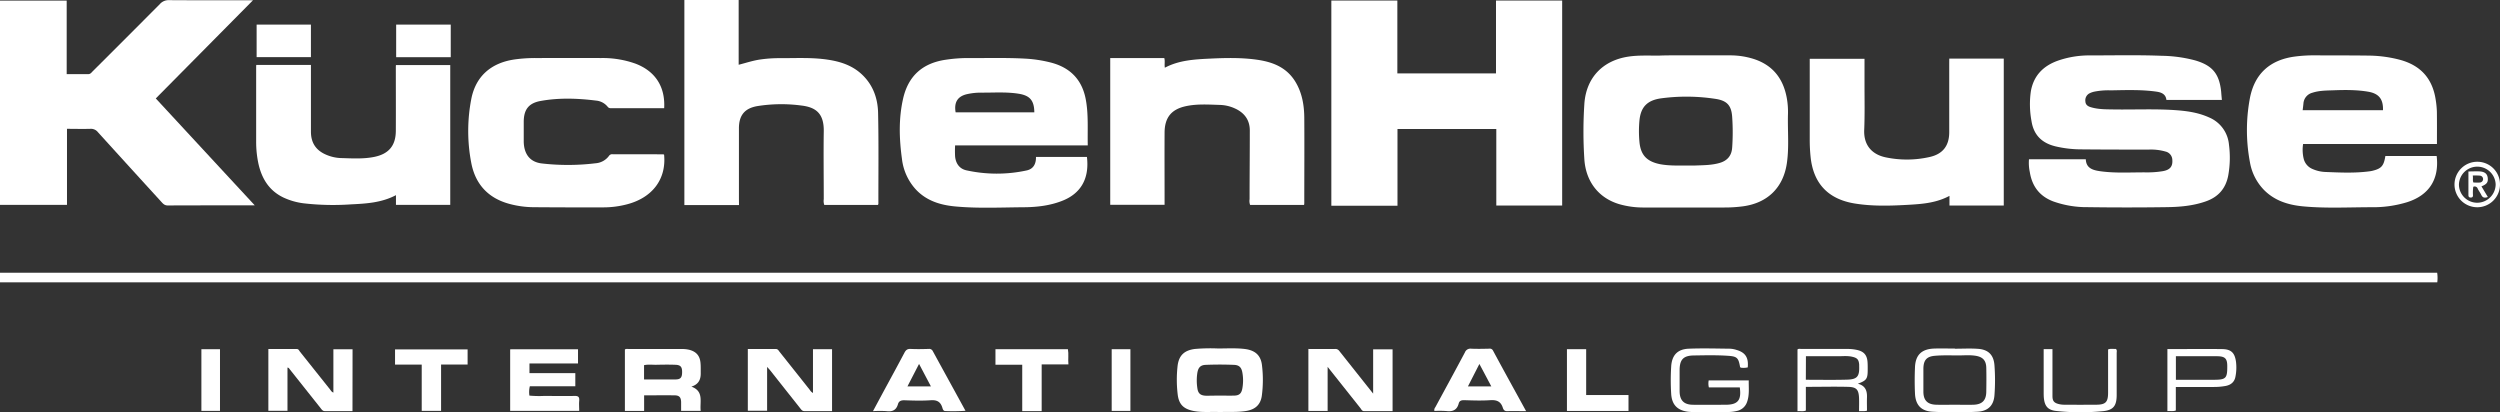
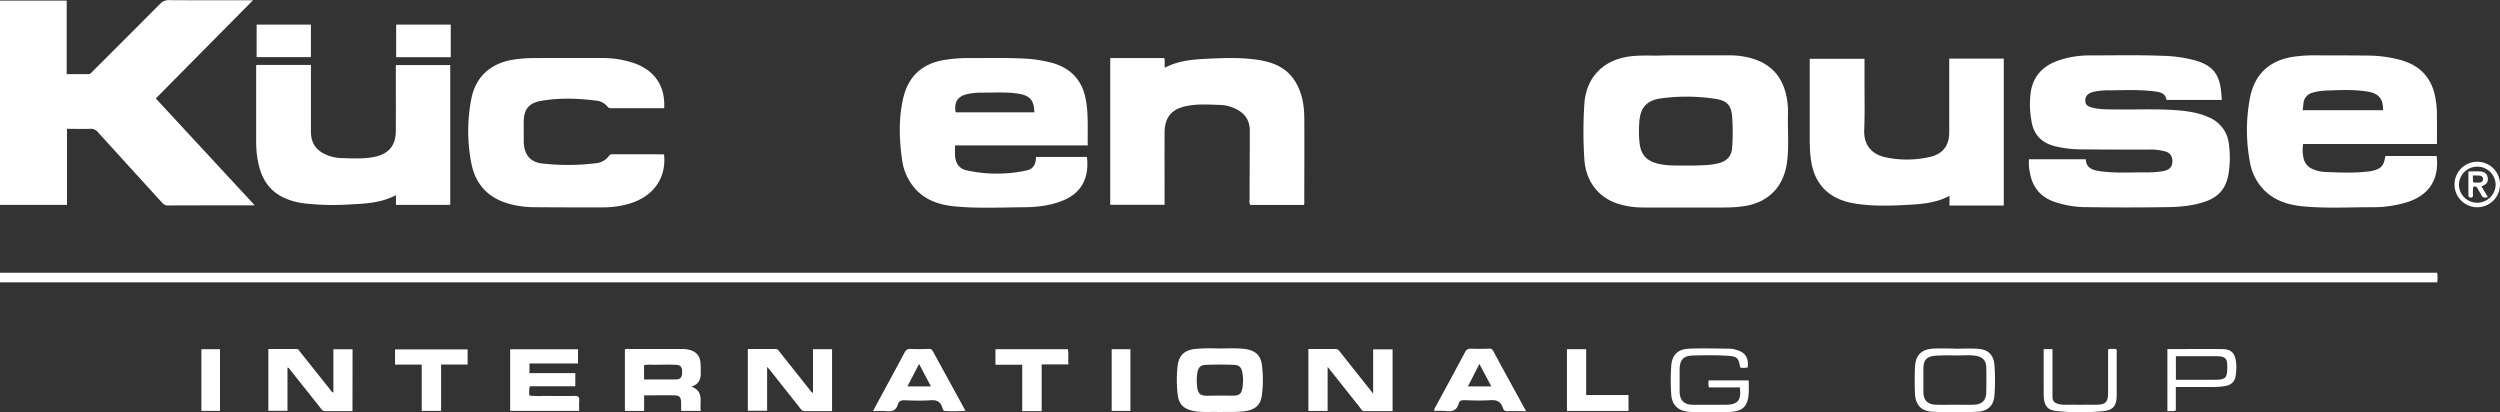
<svg xmlns="http://www.w3.org/2000/svg" viewBox="0 0 1335.31 220.25">
  <rect x="0" y="0" width="1335.31" height="220.25" fill="#333333" stroke="none" />
  <defs>
    <style>.cls-1{fill:#fff;}</style>
  </defs>
  <title>logo-kuchenhouse-white</title>
  <g id="Capa_2" data-name="Capa 2">
    <g id="Capa_1-2" data-name="Capa 1">
      <path class="cls-1" d="M136.07,109.68c-15.93,0-31.2,0-46.46.06-1.7,0-2.49-.89-3.39-1.88q-17-18.61-33.95-37.29a4.7,4.7,0,0,0-4-1.76c-4.12.12-8.24,0-12.49,0v40.62H0V.33H35.62V39.6c4,0,7.75,0,11.5,0,1.23,0,1.75-.89,2.44-1.57q18-17.92,35.88-35.91A6.14,6.14,0,0,1,90.22.08c14.26.1,28.52.06,42.78.06h2.13L83.21,52.58C100.8,71.59,118.23,90.42,136.07,109.68Z" />
-       <path class="cls-1" d="M746.43,109.87H711.1V.27h35.26V39.2h52.69V.28h35.34v109.5H799.21V68.91H746.43Z" />
      <path class="cls-1" d="M0,150.79v-5.12H1301.75a19,19,0,0,1,.06,5.12Z" />
      <path class="cls-1" d="M1186.76,53.38h-29.63c-.33-3-2.52-4-5.12-4.4-8.14-1.18-16.32-.86-24.5-.72a38.59,38.59,0,0,0-8.77.67,10.53,10.53,0,0,0-2.84,1,4.2,4.2,0,0,0-2.05,4.2c.06,1.77,1.25,2.61,2.72,3.07,4.09,1.28,8.34,1.19,12.56,1.26,11.4.17,22.8-.44,34.19.48,5.68.46,11.28,1.37,16.55,3.76a17.39,17.39,0,0,1,10.68,14.6,53.47,53.47,0,0,1-.4,16.46c-1.32,6.93-5.31,11.48-12,13.81-6.86,2.41-14,3-21.16,3.08q-21,.3-41.93,0a53.17,53.17,0,0,1-18.37-3.07c-7.33-2.77-11.34-8.14-12.53-15.73a23.24,23.24,0,0,1-.43-6.78h30.35c.18,4.87,3.86,5.84,7.74,6.39,8.05,1.13,16.15.56,24.23.61a51,51,0,0,0,9.07-.63c3.93-.67,5.45-2.51,5.17-6.08a4.68,4.68,0,0,0-3.54-4.39,28.39,28.39,0,0,0-9-1.07c-12.23,0-24.46,0-36.69-.13A59.85,59.85,0,0,1,1098,78.2c-7.26-1.72-11.77-6-12.93-13.55a49,49,0,0,1-.34-15.89c1.46-8.32,6.56-13.51,14.31-16.31a50.79,50.79,0,0,1,17.31-2.85c12.78,0,25.57-.3,38.34.2a73.51,73.51,0,0,1,17.69,2.43c9.3,2.7,13,7.12,14,16.76C1186.48,50.35,1186.6,51.71,1186.76,53.38Z" />
      <path class="cls-1" d="M900.64,29.57h23.45a41.61,41.61,0,0,1,11.68,1.64c10.75,3.13,16.68,10.43,18.62,21.26A41.77,41.77,0,0,1,955,61c-.24,8.72.67,17.47-.59,26.15-1.93,13.24-10.52,21.47-23.9,23.11a73.11,73.11,0,0,1-9.35.57q-21.51,0-43,0a46.15,46.15,0,0,1-13.33-1.8c-10.92-3.26-17.81-12-18.59-24a226.41,226.41,0,0,1,0-29.47c.92-14,9.78-23.26,23.55-25.32,5.59-.84,11.19-.47,16.79-.56C891.26,29.51,896,29.57,900.64,29.57Zm.4,58.86c1.29,0,2.58,0,3.86,0,4.58-.21,9.19-.11,13.65-1.42,4.07-1.2,6.34-3.85,6.64-8.12a118.15,118.15,0,0,0,0-16.51c-.41-6-2.71-8.57-8.67-9.53a102.07,102.07,0,0,0-29.1-.35c-7.6,1-11.08,4.68-11.76,11.93a61.6,61.6,0,0,0,0,11.28c.63,7.17,4,10.59,11.09,12C891.49,88.59,896.27,88.4,901,88.43Z" />
-       <path class="cls-1" d="M394.72,109.52H365.54V0h29V34.59c4.12-1.05,7.91-2.34,11.89-2.86a70.45,70.45,0,0,1,9.61-.67c8.72.06,17.47-.5,26.15.82,6.64,1,12.87,3,17.95,7.67,6.07,5.57,8.69,12.82,8.87,20.7.35,16.18.14,32.36.16,48.54a3.11,3.11,0,0,1-.21.66H440.26a6.64,6.64,0,0,1-.27-3.09c0-12-.18-24.09,0-36.13.18-9.65-4.23-12.92-11.85-13.85a81.31,81.31,0,0,0-23.62.29c-6.77,1.17-9.82,4.91-9.84,11.81,0,12.59,0,25.19,0,37.79Z" />
      <path class="cls-1" d="M1301.63,76.9h-71.49a20.55,20.55,0,0,0,.36,8.08,8,8,0,0,0,4.8,5.34,18.58,18.58,0,0,0,6.69,1.53c7.8.32,15.61.69,23.4-.32a14.79,14.79,0,0,0,1.62-.27c4.94-1.17,6.23-2.61,7.07-7.94h27.4c1.46,12.36-4,20.93-15.77,24.67a61.78,61.78,0,0,1-18.75,2.69c-12.32,0-24.65.7-36.94-.47-7.83-.75-15.11-3-20.83-8.82a28,28,0,0,1-7.45-14.78,92.11,92.11,0,0,1,0-34.24c2.52-13.06,10.8-20.42,24-22.16a77.68,77.68,0,0,1,10.45-.65c9.75.06,19.5,0,29.25.14a67.72,67.72,0,0,1,16.07,2.15c11.47,3,17.87,10.13,19.52,21.86a49,49,0,0,1,.57,6C1301.68,65.34,1301.63,70.94,1301.63,76.9Zm-71.72-18.05h42.9C1273,53,1270.66,50,1265,49c-6.28-1.08-12.63-1-19-.76-3.67.12-7.36.13-10.91,1.3a6.37,6.37,0,0,0-4.77,5.75C1230.21,56.39,1230.07,57.48,1229.91,58.85Z" />
      <path class="cls-1" d="M581,77.67H510.14a58,58,0,0,0,0,5.92c.37,3.73,2.34,6.56,6,7.38a75.36,75.36,0,0,0,32.2.07c3.69-.78,5.08-3.61,5-7.21h27.22C582,96,576.74,103.35,568,107c-6.83,2.82-14,3.65-21.31,3.7-12.22.09-24.46.7-36.65-.45-7.84-.75-15.13-3-20.76-8.94a29,29,0,0,1-7.53-16.49c-1.49-10.79-1.8-21.63.66-32.31,2.8-12.12,10.54-18.86,22.84-20.62A80.27,80.27,0,0,1,517.3,31c9.92.08,19.85-.24,29.77.29a71,71,0,0,1,14.41,2.17c10.23,2.71,16.49,9.17,18.45,19.6C581.44,61.09,580.82,69.18,581,77.67ZM552.46,60c-.08-6.31-2.34-8.95-8.29-9.92-6.67-1.08-13.39-.54-20.09-.6a33.91,33.91,0,0,0-7.39.77c-5.17,1.12-7.2,4.33-6.27,9.75Z" />
      <path class="cls-1" d="M696.54,109.46H667.72a6.23,6.23,0,0,1-.29-3.08c0-12.22.13-24.45.12-36.67,0-5.66-2.92-9.52-8-11.81a20.54,20.54,0,0,0-8-1.86c-6-.18-11.94-.61-17.85.61-8,1.64-11.63,6.05-11.67,14.23-.06,11.77,0,23.54,0,35.3v3.22H593V31h28.87c.48,1.63,0,3.38.3,5.17,7.53-4,15.78-4.46,24-4.86,8.44-.4,16.9-.61,25.31.6S687.13,36,691.79,43.49c3.69,6,4.81,12.65,4.86,19.51.1,15.07,0,30.15,0,45.23C696.68,108.58,696.6,108.94,696.54,109.46Z" />
      <path class="cls-1" d="M1041.15,31.31h29.11v78.47h-29v-5.17c-6.68,3.59-13.7,4.28-20.75,4.71-10.09.6-20.2,1-30.24-.69-13.93-2.39-21.71-10.74-23.18-24.75a88.43,88.43,0,0,1-.47-9.35c0-13.42,0-26.85,0-40.27V31.39h29.26c0,4.69,0,9.35,0,14,0,8,.18,16-.16,24-.35,8.32,4.32,13.2,11.61,14.68a55.13,55.13,0,0,0,23.54-.26c6.89-1.6,10.22-6,10.26-13.08,0-12.13,0-24.27,0-36.41Z" />
      <path class="cls-1" d="M354.71,82.62c1.26,13-6.19,22.95-19.77,26.5a49.38,49.38,0,0,1-12.26,1.64q-18.92.06-37.81-.09a51.13,51.13,0,0,1-12.54-1.7c-11.41-3-18.43-10.43-20.62-22a89.85,89.85,0,0,1,0-34c2.33-12.14,10.46-19.33,23-21.2A79.66,79.66,0,0,1,286.27,31c11.59,0,23.18-.05,34.78,0a52.15,52.15,0,0,1,18.39,3c10.53,4,15.95,12.3,15.31,23.78h-4c-7.82,0-15.64,0-23.46,0-1,0-1.95.24-2.74-.78a9,9,0,0,0-6.17-3.27c-9.89-1.23-19.81-1.58-29.64.2-6.47,1.18-9,4.71-9,11.22,0,3.49,0,7,0,10.48.12,6.59,3.25,10.95,9.73,11.68a122.15,122.15,0,0,0,28.6-.1,9.79,9.79,0,0,0,7.24-4,2,2,0,0,1,1.88-.83c9,0,18,0,27,.05C354.38,82.4,354.54,82.55,354.71,82.62Z" />
      <path class="cls-1" d="M166.08,34.7V47.16q0,11.58,0,23.17c0,6,2.73,10.06,8.28,12.37a21.79,21.79,0,0,0,7.76,1.73c6,.16,11.93.57,17.85-.64,7.67-1.58,11.4-6,11.45-13.85.06-11.31,0-22.62,0-33.93,0-.35,0-.71.07-1.27h29v74.69h-29v-5.19c-7.78,4.1-16,4.53-24.26,4.93a137.85,137.85,0,0,1-25-.57,36,36,0,0,1-10.8-3.08c-7.77-3.71-11.71-10.26-13.46-18.38a55.46,55.46,0,0,1-1.15-11.5q0-19.86,0-39.71c0-.36,0-.72.07-1.23Z" />
      <path class="cls-1" d="M651.46,220.08c-4.34-.2-8.84.29-13.32-.46-5.8-1-8.53-3.42-9.14-9.24a65.83,65.83,0,0,1,0-15.11c.7-5.5,3.67-8.18,9.21-8.88a96.67,96.67,0,0,1,12.39-.26c4.68,0,9.37-.28,14,.24,5.72.64,8.9,3.34,9.47,8.9a64.58,64.58,0,0,1-.11,16.2c-.7,4.69-3.47,7.19-8.14,8S656.38,219.92,651.46,220.08Zm0-8.79v0c2.66,0,5.33.09,8,0,2.5-.11,3.59-1.18,4.07-3.62a23.75,23.75,0,0,0,.08-8.49c-.46-2.84-1.63-4.18-4.5-4.3-5-.2-10.1-.21-15.14,0-2.86.12-4,1.54-4.45,4.34a27.22,27.22,0,0,0,0,8c.37,2.87,1.59,4,4.52,4.14C646.55,211.38,649,211.29,651.51,211.29Z" />
      <path class="cls-1" d="M444.42,219.59c-5,0-9.85,0-14.71,0-1.27,0-1.75-.82-2.36-1.59q-7.87-9.93-15.73-19.87c-.49-.62-1-1.19-1.89-2.15V219.4h-10.3v-33c5,0,10,0,14.9,0,1.18,0,1.54.86,2.08,1.55q8.07,10.13,16.11,20.27a4.51,4.51,0,0,0,1.71,1.68V186.53h10.19Z" />
      <path class="cls-1" d="M188.27,219.59c-5,0-9.86,0-14.73,0-1.27,0-1.72-.87-2.33-1.64q-8.24-10.35-16.46-20.72c-.27-.34-.42-.83-1.2-.92v23.1H143.34v-33h15.27c.9,0,1.13.84,1.57,1.39q8,10,16,20.07c.49.62.82,1.43,1.89,1.85V186.54h10.24Z" />
      <path class="cls-1" d="M698.84,186.39c5,0,9.73.06,14.5,0,1.4,0,1.87.9,2.54,1.74l17.55,22.11V186.59h10.38v33c-5.08,0-10.19,0-15.29,0-1.12,0-1.43-1.06-2-1.74-5.67-7.1-11.3-14.22-17.4-21.9v23.54H698.84Z" />
      <path class="cls-1" d="M374.26,219.46H363.8c0-1.66,0-3.2,0-4.74-.09-2.56-1-3.54-3.5-3.56-5.32-.07-10.65,0-16.26,0v8.32H333.77v-32.8c.7-.51,1.55-.25,2.34-.26q13.92,0,27.84,0a16.68,16.68,0,0,1,4.1.39c3.68.91,5.72,3.08,6.09,6.86.2,1.91.12,3.85.14,5.77,0,3.37-1.2,5.9-5,7.06C376.13,209,373.68,214.63,374.26,219.46ZM344,202.67c5.72,0,11.22.05,16.72,0,2.76,0,3.56-1,3.61-3.72.06-2.92-.75-4-3.55-4.11-3.49-.14-7-.08-10.48,0-2.07,0-4.17-.26-6.3.2Z" />
      <path class="cls-1" d="M308.73,186.54v7.6H282.8v5.16h24.49v7H283a13,13,0,0,0-.23,5,55.19,55.19,0,0,0,7.79.18c5.42,0,10.85.12,16.27,0,2.14-.07,2.73.64,2.54,2.65-.16,1.71,0,3.46,0,5.34H272.49v-32.9Z" />
      <path class="cls-1" d="M466.28,219.6c2.43-4.52,4.72-8.78,7-13,3.26-6,6.57-12.07,9.78-18.16.76-1.44,1.57-2.16,3.34-2.07,3.21.17,6.43.09,9.65,0a2.12,2.12,0,0,1,2.19,1.19c5.74,10.53,11.52,21,17.45,31.85a95.62,95.62,0,0,1-10.8.13c-1.14,0-1.36-1.18-1.63-2-1-3.08-3-4-6.26-3.75-4.67.32-9.38.17-14.07,0-1.75,0-2.85.49-3.31,2.1-.91,3.2-3,4.13-6.16,3.7A59,59,0,0,0,466.28,219.6Zm24.61-25.23-6.19,12h12.52Z" />
      <path class="cls-1" d="M815.13,219.6c-3.71,0-6.93-.09-10.13,0-1.48.05-2-.84-2.32-1.86-1.07-3.3-3.24-4.2-6.61-4-4.67.32-9.37.15-14.06,0-1.5,0-2.5.32-2.89,1.81-.91,3.43-3.17,4.41-6.53,4a51.46,51.46,0,0,0-6.45-.05,2.32,2.32,0,0,1,.51-2c5.28-9.75,10.59-19.47,15.79-29.26a3.14,3.14,0,0,1,3.35-2c3.21.16,6.43.06,9.65,0a1.87,1.87,0,0,1,2,1C803.22,198,809.05,208.52,815.13,219.6Zm-18.58-13.2c-2.16-4.09-4.2-7.94-6.37-12l-6.13,12Z" />
      <path class="cls-1" d="M225.25,194.75H211v-8.14h38.76v8.08H235.59v24.78H225.25Z" />
      <path class="cls-1" d="M556.38,219.6H546V194.8h-14.3v-8.27h38.7c.48,2.57,0,5.2.27,8.11H556.38Z" />
      <path class="cls-1" d="M929.26,206.93H912.75a9,9,0,0,1-.1-3.75h21.4c-.09,3.92.49,7.9-1,11.78a7.19,7.19,0,0,1-5.19,4.5,21.73,21.73,0,0,1-5.74.61c-5.71,0-11.41,0-17.11,0a28.1,28.1,0,0,1-3.31-.14c-5.78-.73-8.71-3.73-9.08-9.56a118.7,118.7,0,0,1,0-14.61c.36-6,3.34-9.25,9.32-9.51,7.35-.3,14.71-.08,22.07,0a13.26,13.26,0,0,1,3.5.65c4.75,1.37,6.52,4.14,6,9.34a10.65,10.65,0,0,1-3.73.14c-.16-.17-.36-.29-.38-.43-.85-4.88-1.6-5.59-6.54-5.92-6.06-.41-12.13-.26-18.19-.17-5.6.09-7.53,2.24-7.55,7.85,0,3.77,0,7.54,0,11.31.07,4.84,2.28,7.11,7.11,7.17,5.79.07,11.59,0,17.38,0C928.22,216.18,930.23,213.81,929.26,206.93Z" />
      <path class="cls-1" d="M836.94,186.51h10.27V211h22.61v8.5H836.94Z" />
      <path class="cls-1" d="M240.75,13.14V30.55H211.6V13.14Z" />
      <path class="cls-1" d="M1044.17,186.26c4.13,0,8.28-.24,12.39.06,5.49.41,8.32,3.28,8.73,8.78a107.63,107.63,0,0,1,0,16c-.41,5.47-3.37,8.48-9.08,8.81a215.18,215.18,0,0,1-24,0c-6.09-.32-9.09-3.59-9.37-9.74-.21-4.67-.2-9.36,0-14,.27-6.62,3.57-9.76,10.28-10,3.67-.11,7.35,0,11,0Zm-.24,29.92c3.39,0,6.8.1,10.19,0,4.59-.16,6.72-2.32,6.8-6.88.07-4.31.1-8.63,0-12.94-.11-3.8-1.84-5.68-5.59-6.31-3.09-.52-6.23-.2-9.34-.21-4.22,0-8.47-.17-12.66.21-4.35.4-5.91,2.43-6,6.74q0,6.19,0,12.39c0,4.67,2.2,6.89,6.92,7C1037.5,216.26,1040.71,216.19,1043.93,216.18Z" />
      <path class="cls-1" d="M166.07,13.14V30.5h-29V13.14Z" />
-       <path class="cls-1" d="M992.31,204.94c4.06,1.07,5,3.8,4.89,7.26-.09,2.37,0,4.75,0,7.14-1.45.45-2.71.15-4.24.29,0-2.45.08-4.73,0-7-.19-4.49-1.32-5.87-5.73-6-7.5-.19-15,0-22.68,0v12.64c-1.52.68-3,.16-4.47.39v-33c.62-.55,1.39-.27,2.09-.28,8.09,0,16.18,0,24.28,0a24.56,24.56,0,0,1,5.2.48c3.83.8,5.57,2.69,5.85,6.54.11,1.56.09,3.13.08,4.69C997.52,202.36,996.84,203.31,992.31,204.94Zm-27.77-2.1c7.54,0,14.8.15,22.05-.06,5.44-.15,6.64-1.74,6.44-7.26,0-.28,0-.55,0-.83-.25-2.62-1-3.49-3.61-4.11s-5.13-.29-7.7-.31c-5.67-.05-11.35,0-17.13,0Z" />
      <path class="cls-1" d="M1157.66,186.46c9.88,0,19.6-.13,29.31,0,4.85.09,6.69,2.07,7.34,6.85a24.9,24.9,0,0,1-.32,7.94c-.55,2.9-2.53,4.39-5.27,4.9a34.07,34.07,0,0,1-6.3.54c-6.69,0-13.38,0-20.26,0v12.55c-1.56.63-3,.16-4.5.36Zm4.54,16.39h20.17c6.54,0,7.3-.76,7.27-7.22,0-4.15-1.18-5.33-5.46-5.36-5.88,0-11.76,0-17.64,0h-4.34Z" />
      <path class="cls-1" d="M1091.57,186.47h4.7v15.15c0,3.31,0,6.62,0,9.93,0,2.61.85,3.64,3.38,4.27a12.54,12.54,0,0,0,3,.35q8.4.06,16.82,0c5.23,0,6.51-1.35,6.51-6.53v-23c1.43-.55,2.86-.19,4.21-.27.66.73.38,1.5.38,2.19q0,11.16,0,22.32c0,5.9-1.73,8.24-7.54,8.75a120.26,120.26,0,0,1-25-.15c-4.16-.5-5.87-2.54-6.33-6.71-.09-.82-.11-1.65-.12-2.47Z" />
      <path class="cls-1" d="M603.78,219.47h-10V186.52h10Z" />
      <path class="cls-1" d="M107.57,219.46V186.52h9.93v32.94Z" />
      <path class="cls-1" d="M1335.31,98.48a12.15,12.15,0,1,1-12-12.08A12.08,12.08,0,0,1,1335.31,98.48Zm-12.19,9.81a9.91,9.91,0,0,0,9.87-9.73,9.81,9.81,0,0,0-19.61-.09A9.76,9.76,0,0,0,1323.12,108.29Z" />
      <path class="cls-1" d="M1328.82,105.22c-1.68.64-2.77.45-3.51-1.13-.54-1.15-1.36-2.17-1.91-3.32a1.71,1.71,0,0,0-2.36-1,21.22,21.22,0,0,0-.16,4.52c0,.78-.27,1.19-1.1,1.22s-1.34-.29-1.34-1.26c0-4.19,0-8.38,0-12.67,2.32,0,4.34-.15,6.32,0,2.57.24,3.76,1.39,4,3.4.26,2.35-.45,3.39-3.35,4.56Zm-8.07-11.47c.3,1.44-.18,2.62.39,3.75,1.17,0,2.26.07,3.34,0a1.85,1.85,0,0,0,.13-3.69A34.35,34.35,0,0,0,1320.75,93.75Z" />
    </g>
  </g>
</svg>